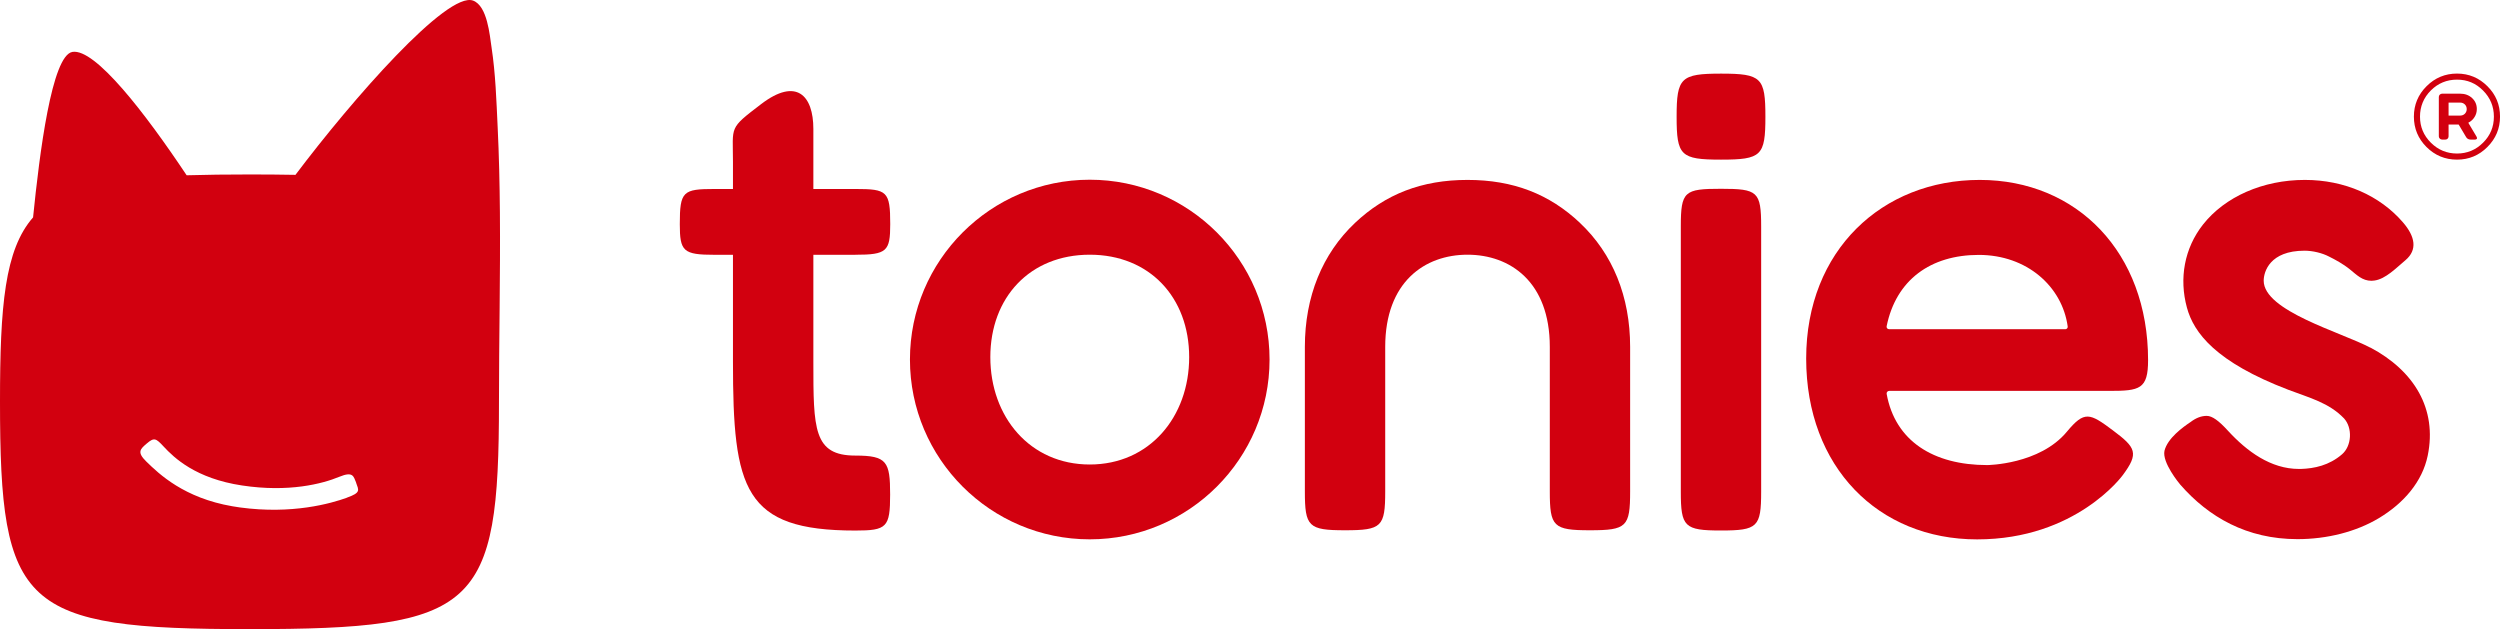
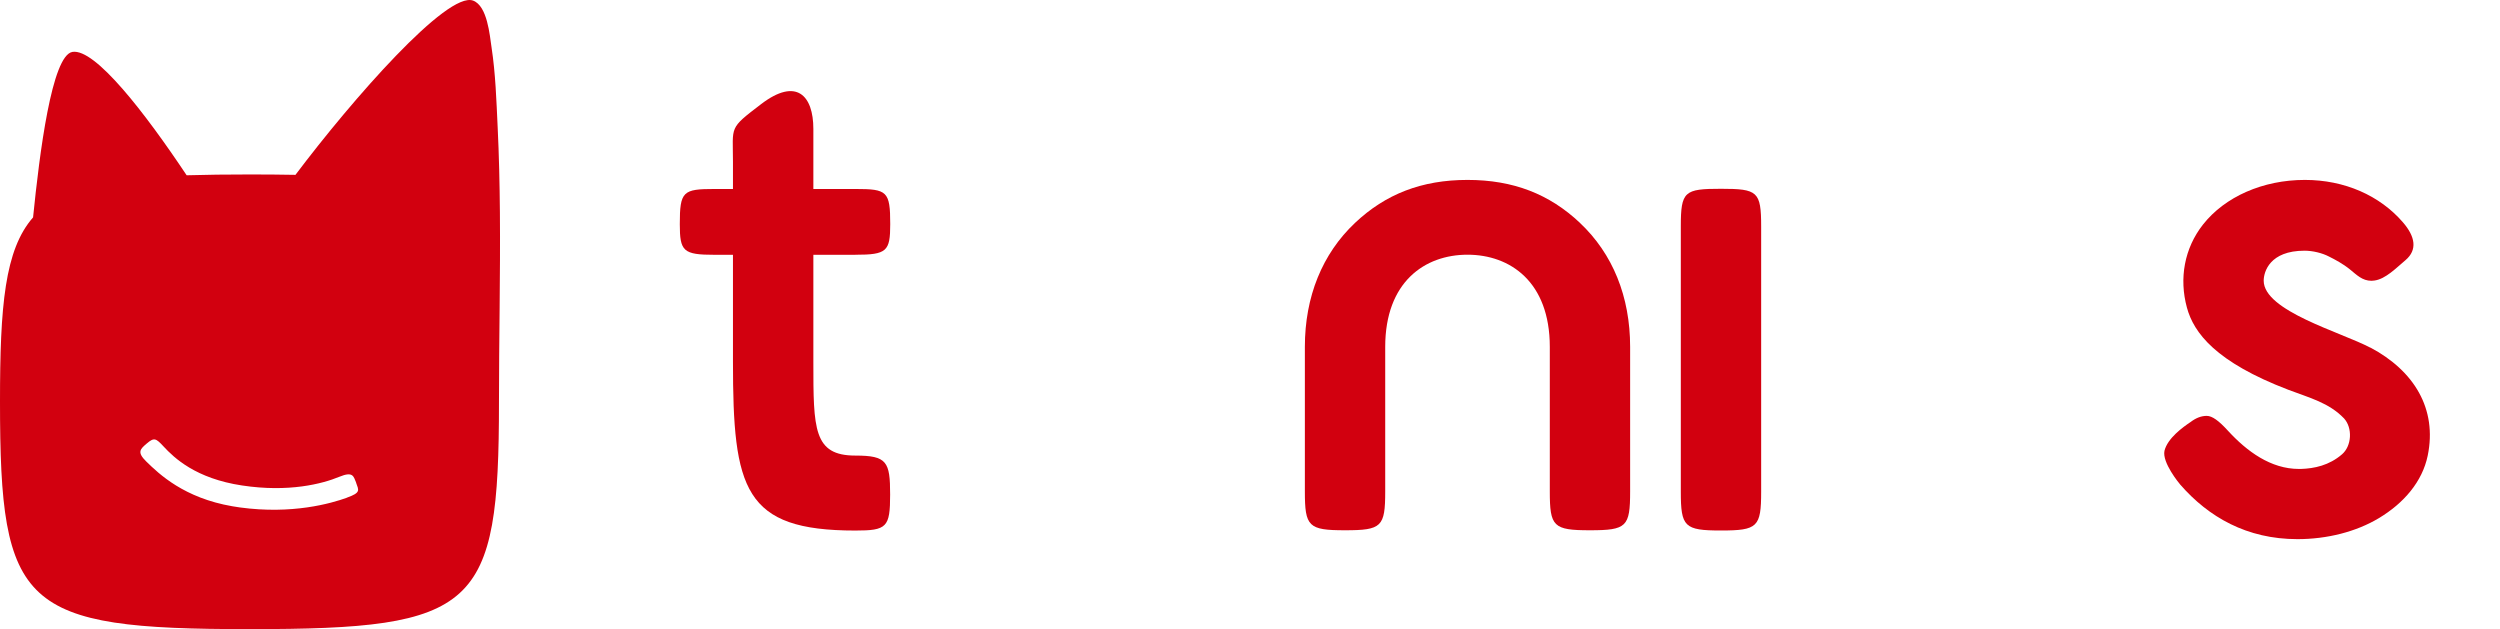
<svg xmlns="http://www.w3.org/2000/svg" width="151" height="38" viewBox="0 0 151 38" fill="none">
  <path d="M30.058 7.668C29.982 6.059 29.932 4.459 29.69 2.865C29.578 2.128 29.44 0.361 28.576 0.037C27.021 -0.547 21.293 5.985 17.846 10.561C16.997 10.546 16.093 10.537 15.123 10.537C13.712 10.537 12.434 10.552 11.273 10.587C8.777 6.84 5.745 2.903 4.372 3.136C3.129 3.348 2.389 9.244 1.998 13.13C0.286 15.083 0 18.46 0 24.267C0 36.698 1.302 38 15.062 38C28.821 38 30.138 36.774 30.138 24.305C30.138 20.508 30.226 16.663 30.194 12.829C30.179 11.103 30.141 9.376 30.058 7.662V7.668ZM20.951 30.063C20 30.407 17.651 31.082 14.487 30.649C14.337 30.628 14.187 30.605 14.033 30.578C11.125 30.077 9.617 28.642 8.83 27.87C8.256 27.308 8.474 27.122 8.863 26.789C9.313 26.403 9.422 26.474 9.876 26.963C10.518 27.658 11.826 28.905 14.623 29.323C17.439 29.75 19.469 29.223 20.492 28.799C21.346 28.445 21.352 28.793 21.508 29.143V29.155C21.667 29.612 21.812 29.753 20.957 30.057L20.951 30.063Z" fill="#D2000F" />
  <path d="M95.428 13.46C93.587 11.725 91.407 10.867 88.637 10.867C85.868 10.867 83.687 11.725 81.846 13.46C79.863 15.331 78.814 17.921 78.814 20.95V29.677C78.814 31.804 79.023 32.028 81.239 32.028C83.455 32.028 83.667 31.819 83.667 29.683V20.95C83.667 17.022 86.062 15.384 88.637 15.384C91.212 15.384 93.608 17.022 93.608 20.95V29.677C93.608 31.804 93.814 32.028 96.032 32.028C98.251 32.028 98.46 31.819 98.46 29.683V20.95C98.46 17.918 97.411 15.328 95.425 13.46H95.428Z" fill="#D2000F" />
  <path d="M143.171 21C141.397 20.06 136.727 18.784 136.727 16.954C136.727 16.418 137.092 15.142 139.193 15.142C139.685 15.142 140.266 15.281 140.678 15.499C141.032 15.676 141.515 15.929 141.945 16.28C142.346 16.604 142.682 16.96 143.238 16.96C143.297 16.96 143.353 16.954 143.427 16.943C144.096 16.845 144.723 16.191 145.295 15.711C146.023 15.089 145.881 14.291 145.139 13.431C143.736 11.804 141.606 10.867 139.214 10.867C136.686 10.867 134.385 11.878 133.056 13.569C131.936 14.998 131.609 16.816 132.09 18.581C132.505 20.107 133.831 21.869 138.221 23.545C139.497 24.031 140.666 24.32 141.583 25.275C141.83 25.549 141.96 25.955 141.936 26.383C141.913 26.81 141.739 27.196 141.462 27.437C140.681 28.115 139.779 28.298 138.978 28.324C138.937 28.324 138.896 28.324 138.854 28.324C137.16 28.324 135.719 27.272 134.559 26.006C134.019 25.416 133.619 25.119 133.286 25.119C132.953 25.119 132.632 25.245 132.311 25.49C131.854 25.796 130.923 26.462 130.734 27.228C130.584 27.935 131.609 29.179 131.692 29.276C133.398 31.229 135.705 32.564 138.766 32.564C140.569 32.564 142.313 32.116 143.677 31.3C145.198 30.39 146.311 29.084 146.633 27.523C147.219 24.686 145.802 22.387 143.168 20.991L143.171 21Z" fill="#D2000F" />
-   <path d="M119.574 10.867C113.693 10.867 109.093 15.113 109.093 21.657C109.093 28.201 113.442 32.579 119.42 32.579C125.398 32.579 128.206 28.71 128.206 28.71C129.208 27.37 129.011 27.034 127.614 25.991C126.215 24.945 125.902 24.797 124.839 26.076C123.189 28.065 120.03 28.091 120.03 28.091C116.775 28.091 114.468 26.636 113.955 23.796C113.934 23.698 114.011 23.61 114.108 23.61H127.411C129.24 23.61 129.744 23.507 129.744 21.754C129.744 15.254 125.454 10.867 119.574 10.867ZM124.744 19.883H114.096C114.005 19.883 113.934 19.798 113.952 19.709C114.518 16.907 116.61 15.396 119.518 15.396C122.426 15.396 124.556 17.302 124.889 19.718C124.903 19.806 124.833 19.886 124.744 19.886V19.883Z" fill="#D2000F" />
  <path d="M103.949 11.403C101.731 11.403 101.521 11.551 101.521 13.684V29.691C101.521 31.819 101.731 32.042 103.946 32.042C106.162 32.042 106.374 31.833 106.374 29.697V13.69C106.374 11.562 106.165 11.403 103.949 11.403Z" fill="#D2000F" />
-   <path d="M103.946 9.642C106.395 9.642 106.63 9.409 106.63 7.052C106.63 4.695 106.398 4.447 103.958 4.447C101.519 4.447 101.268 4.695 101.268 7.046C101.268 9.397 101.501 9.642 103.949 9.642H103.946Z" fill="#D2000F" />
  <path d="M51.664 15.387C53.57 15.387 53.77 15.178 53.77 13.534C53.77 11.548 53.582 11.415 51.67 11.415H49.127V7.788C49.127 5.77 48.108 4.656 45.971 6.289C43.997 7.797 44.271 7.594 44.271 9.774V11.415H43.161C41.248 11.415 41.06 11.551 41.06 13.537C41.06 15.181 41.26 15.39 43.166 15.39H44.271V21.848C44.271 29.553 44.917 32.045 51.658 32.045C53.564 32.045 53.764 31.857 53.764 29.871C53.764 27.885 53.576 27.517 51.664 27.517C49.133 27.517 49.127 25.917 49.127 21.848V15.39H51.664V15.387Z" fill="#D2000F" />
-   <path d="M65.821 10.855C59.834 10.855 54.961 15.726 54.961 21.716C54.961 27.706 59.831 32.576 65.821 32.576C71.811 32.576 76.681 27.706 76.681 21.716C76.681 15.726 71.811 10.855 65.821 10.855ZM65.821 28.056C62.212 28.056 59.816 25.183 59.816 21.571C59.816 17.959 62.212 15.384 65.821 15.384C69.43 15.384 71.826 17.962 71.826 21.571C71.826 25.181 69.43 28.056 65.821 28.056Z" fill="#D2000F" />
-   <path d="M148.404 9.642C149.12 9.642 149.733 9.388 150.239 8.878C150.746 8.372 151.002 7.759 151.002 7.043C151.002 6.327 150.749 5.714 150.239 5.207C149.733 4.701 149.12 4.444 148.404 4.444C147.688 4.444 147.075 4.698 146.565 5.207C146.056 5.714 145.799 6.327 145.799 7.043C145.799 7.759 146.053 8.372 146.559 8.878C147.066 9.385 147.682 9.642 148.401 9.642H148.404ZM146.822 5.464C147.258 5.028 147.785 4.81 148.404 4.81C149.022 4.81 149.544 5.028 149.977 5.467C150.413 5.906 150.631 6.43 150.631 7.046C150.631 7.662 150.413 8.186 149.977 8.619C149.541 9.055 149.017 9.273 148.404 9.273C147.791 9.273 147.264 9.055 146.825 8.619C146.386 8.183 146.168 7.659 146.168 7.046C146.168 6.433 146.386 5.9 146.822 5.464Z" fill="#D2000F" />
-   <path d="M147.505 8.431H147.699C147.758 8.431 147.805 8.41 147.841 8.372C147.876 8.333 147.894 8.286 147.894 8.233V7.523H148.504L148.94 8.257C148.999 8.372 149.096 8.431 149.228 8.431H149.491C149.544 8.431 149.579 8.416 149.6 8.383C149.62 8.351 149.614 8.31 149.585 8.257L149.084 7.414C149.243 7.332 149.37 7.22 149.461 7.072C149.553 6.928 149.6 6.766 149.6 6.586C149.6 6.321 149.505 6.1 149.314 5.923C149.122 5.746 148.884 5.658 148.598 5.658H147.502C147.449 5.658 147.402 5.679 147.363 5.717C147.325 5.755 147.305 5.802 147.305 5.856V8.233C147.305 8.286 147.325 8.333 147.363 8.372C147.402 8.41 147.449 8.431 147.502 8.431H147.505ZM147.894 6.197H148.598C148.71 6.197 148.801 6.236 148.878 6.309C148.952 6.383 148.99 6.477 148.99 6.589C148.99 6.701 148.952 6.792 148.878 6.869C148.804 6.943 148.71 6.981 148.598 6.981H147.894V6.197Z" fill="#D2000F" />
</svg>